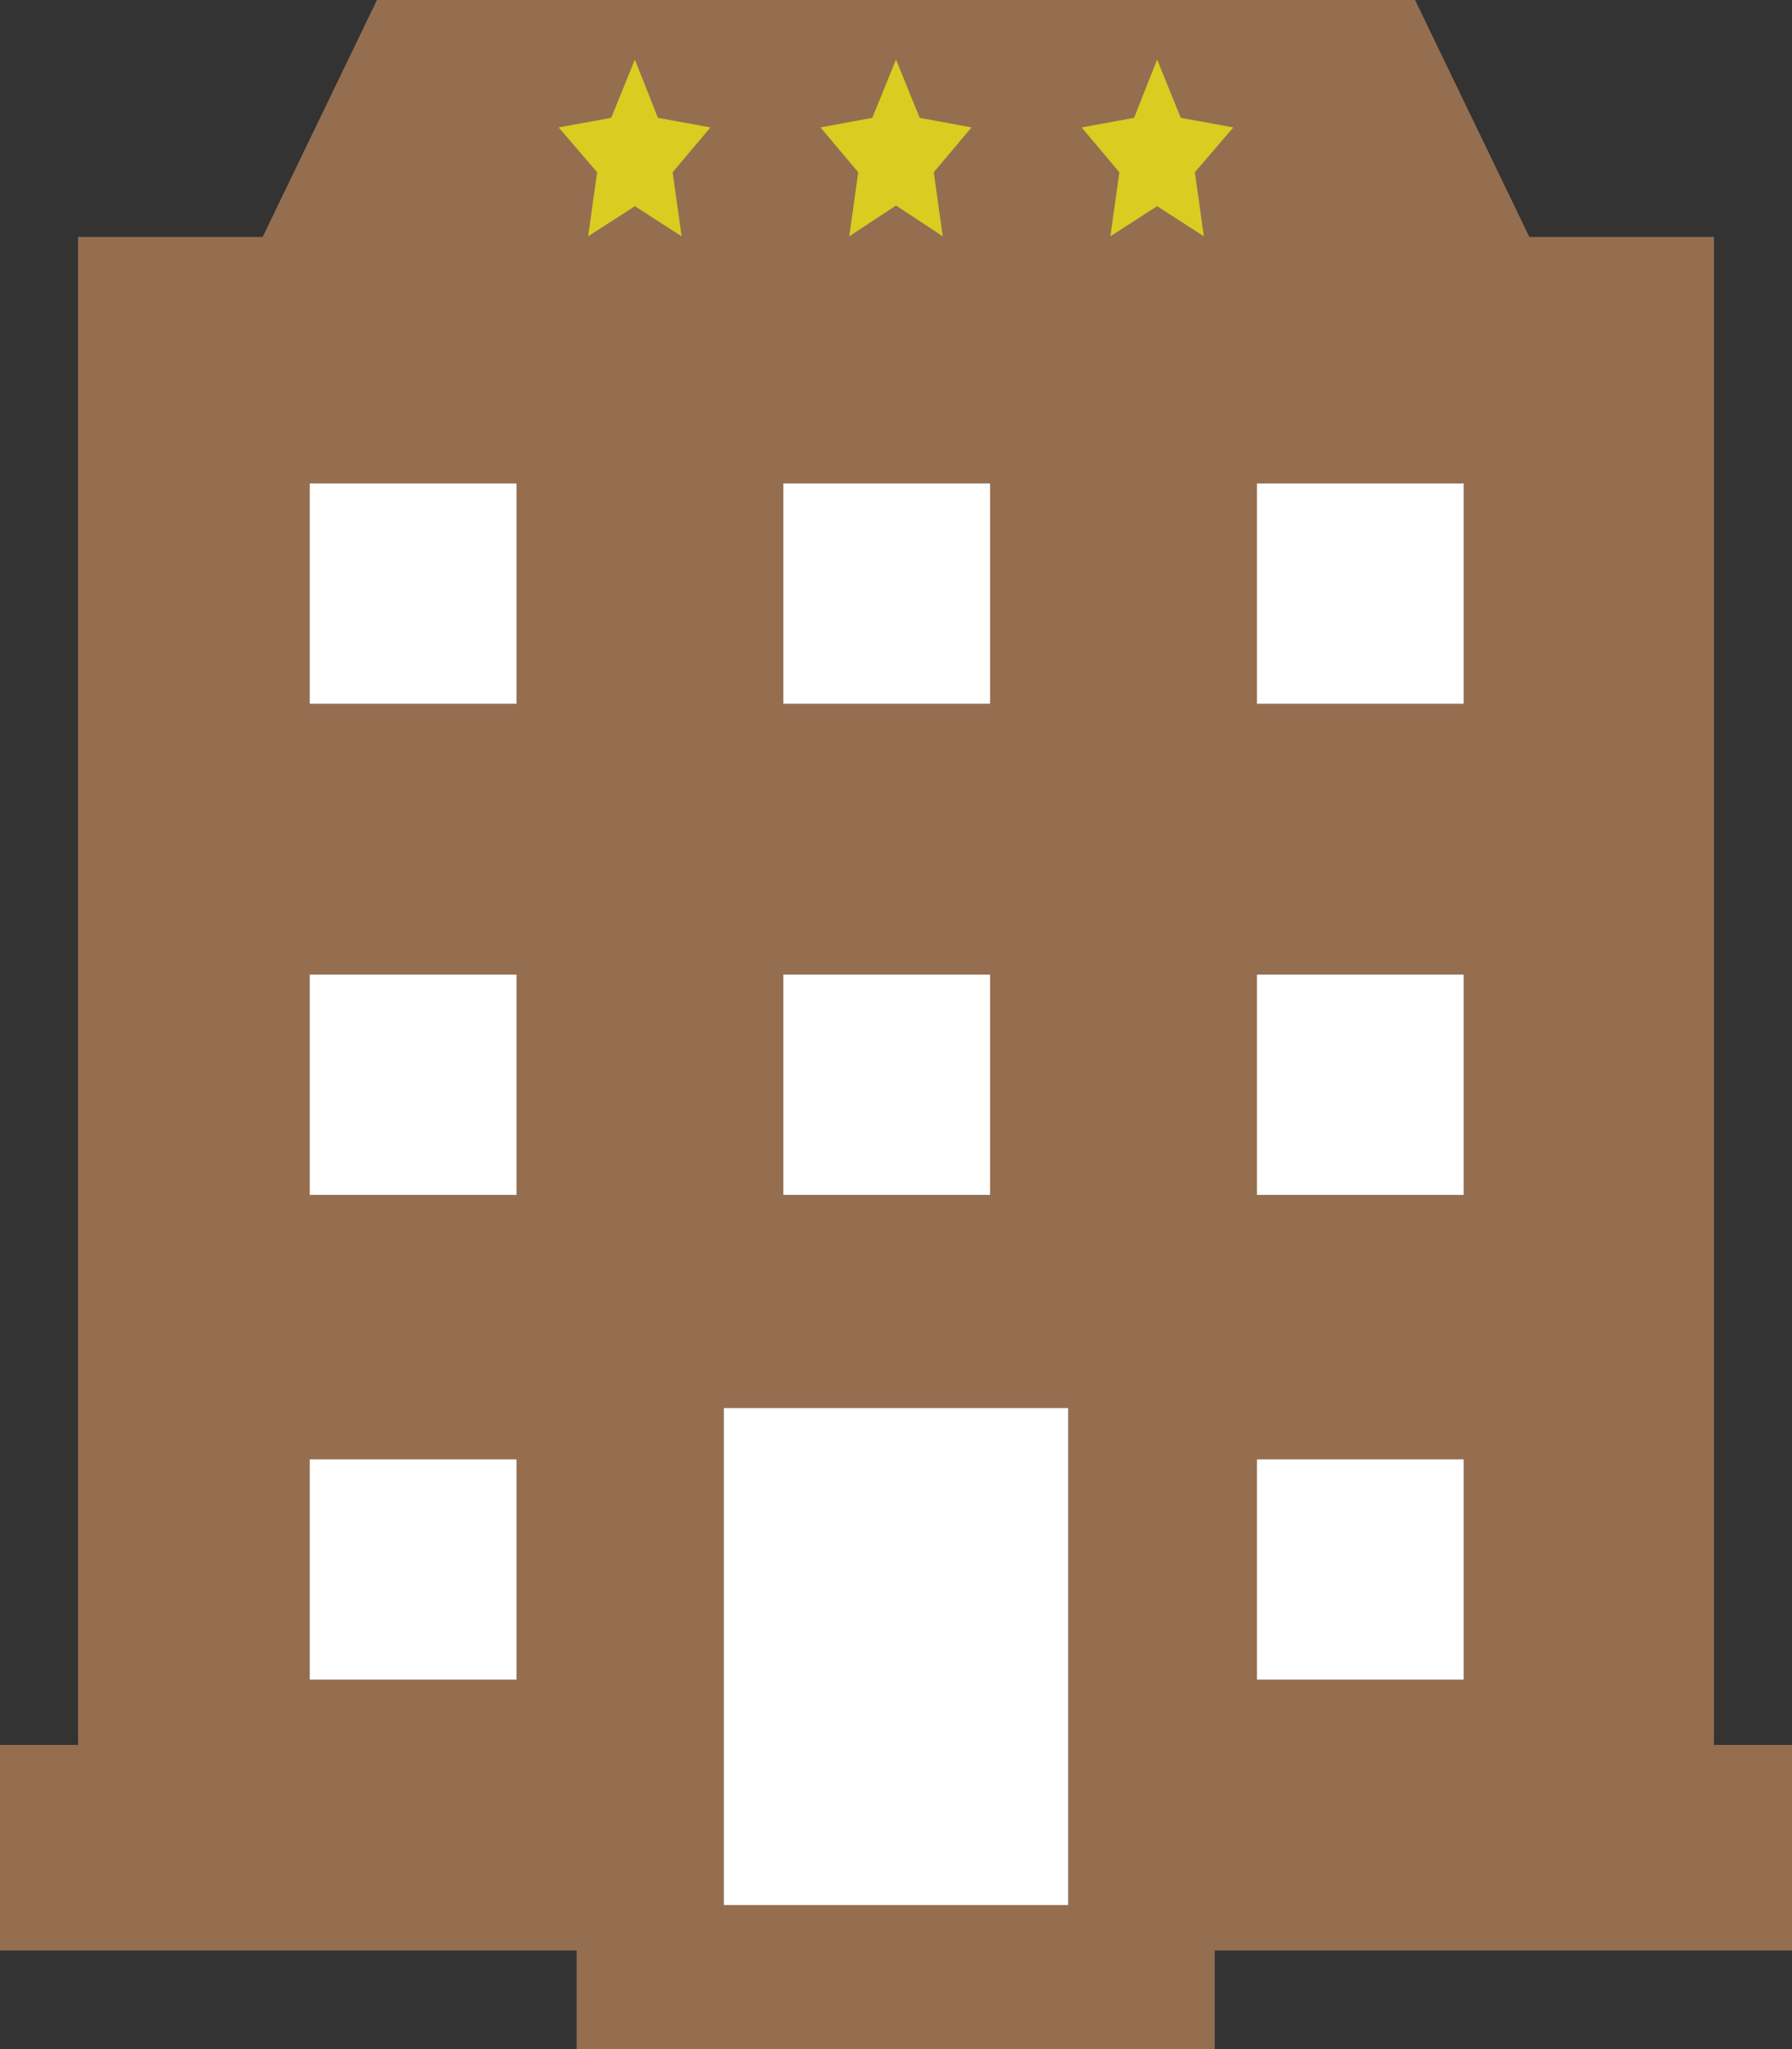
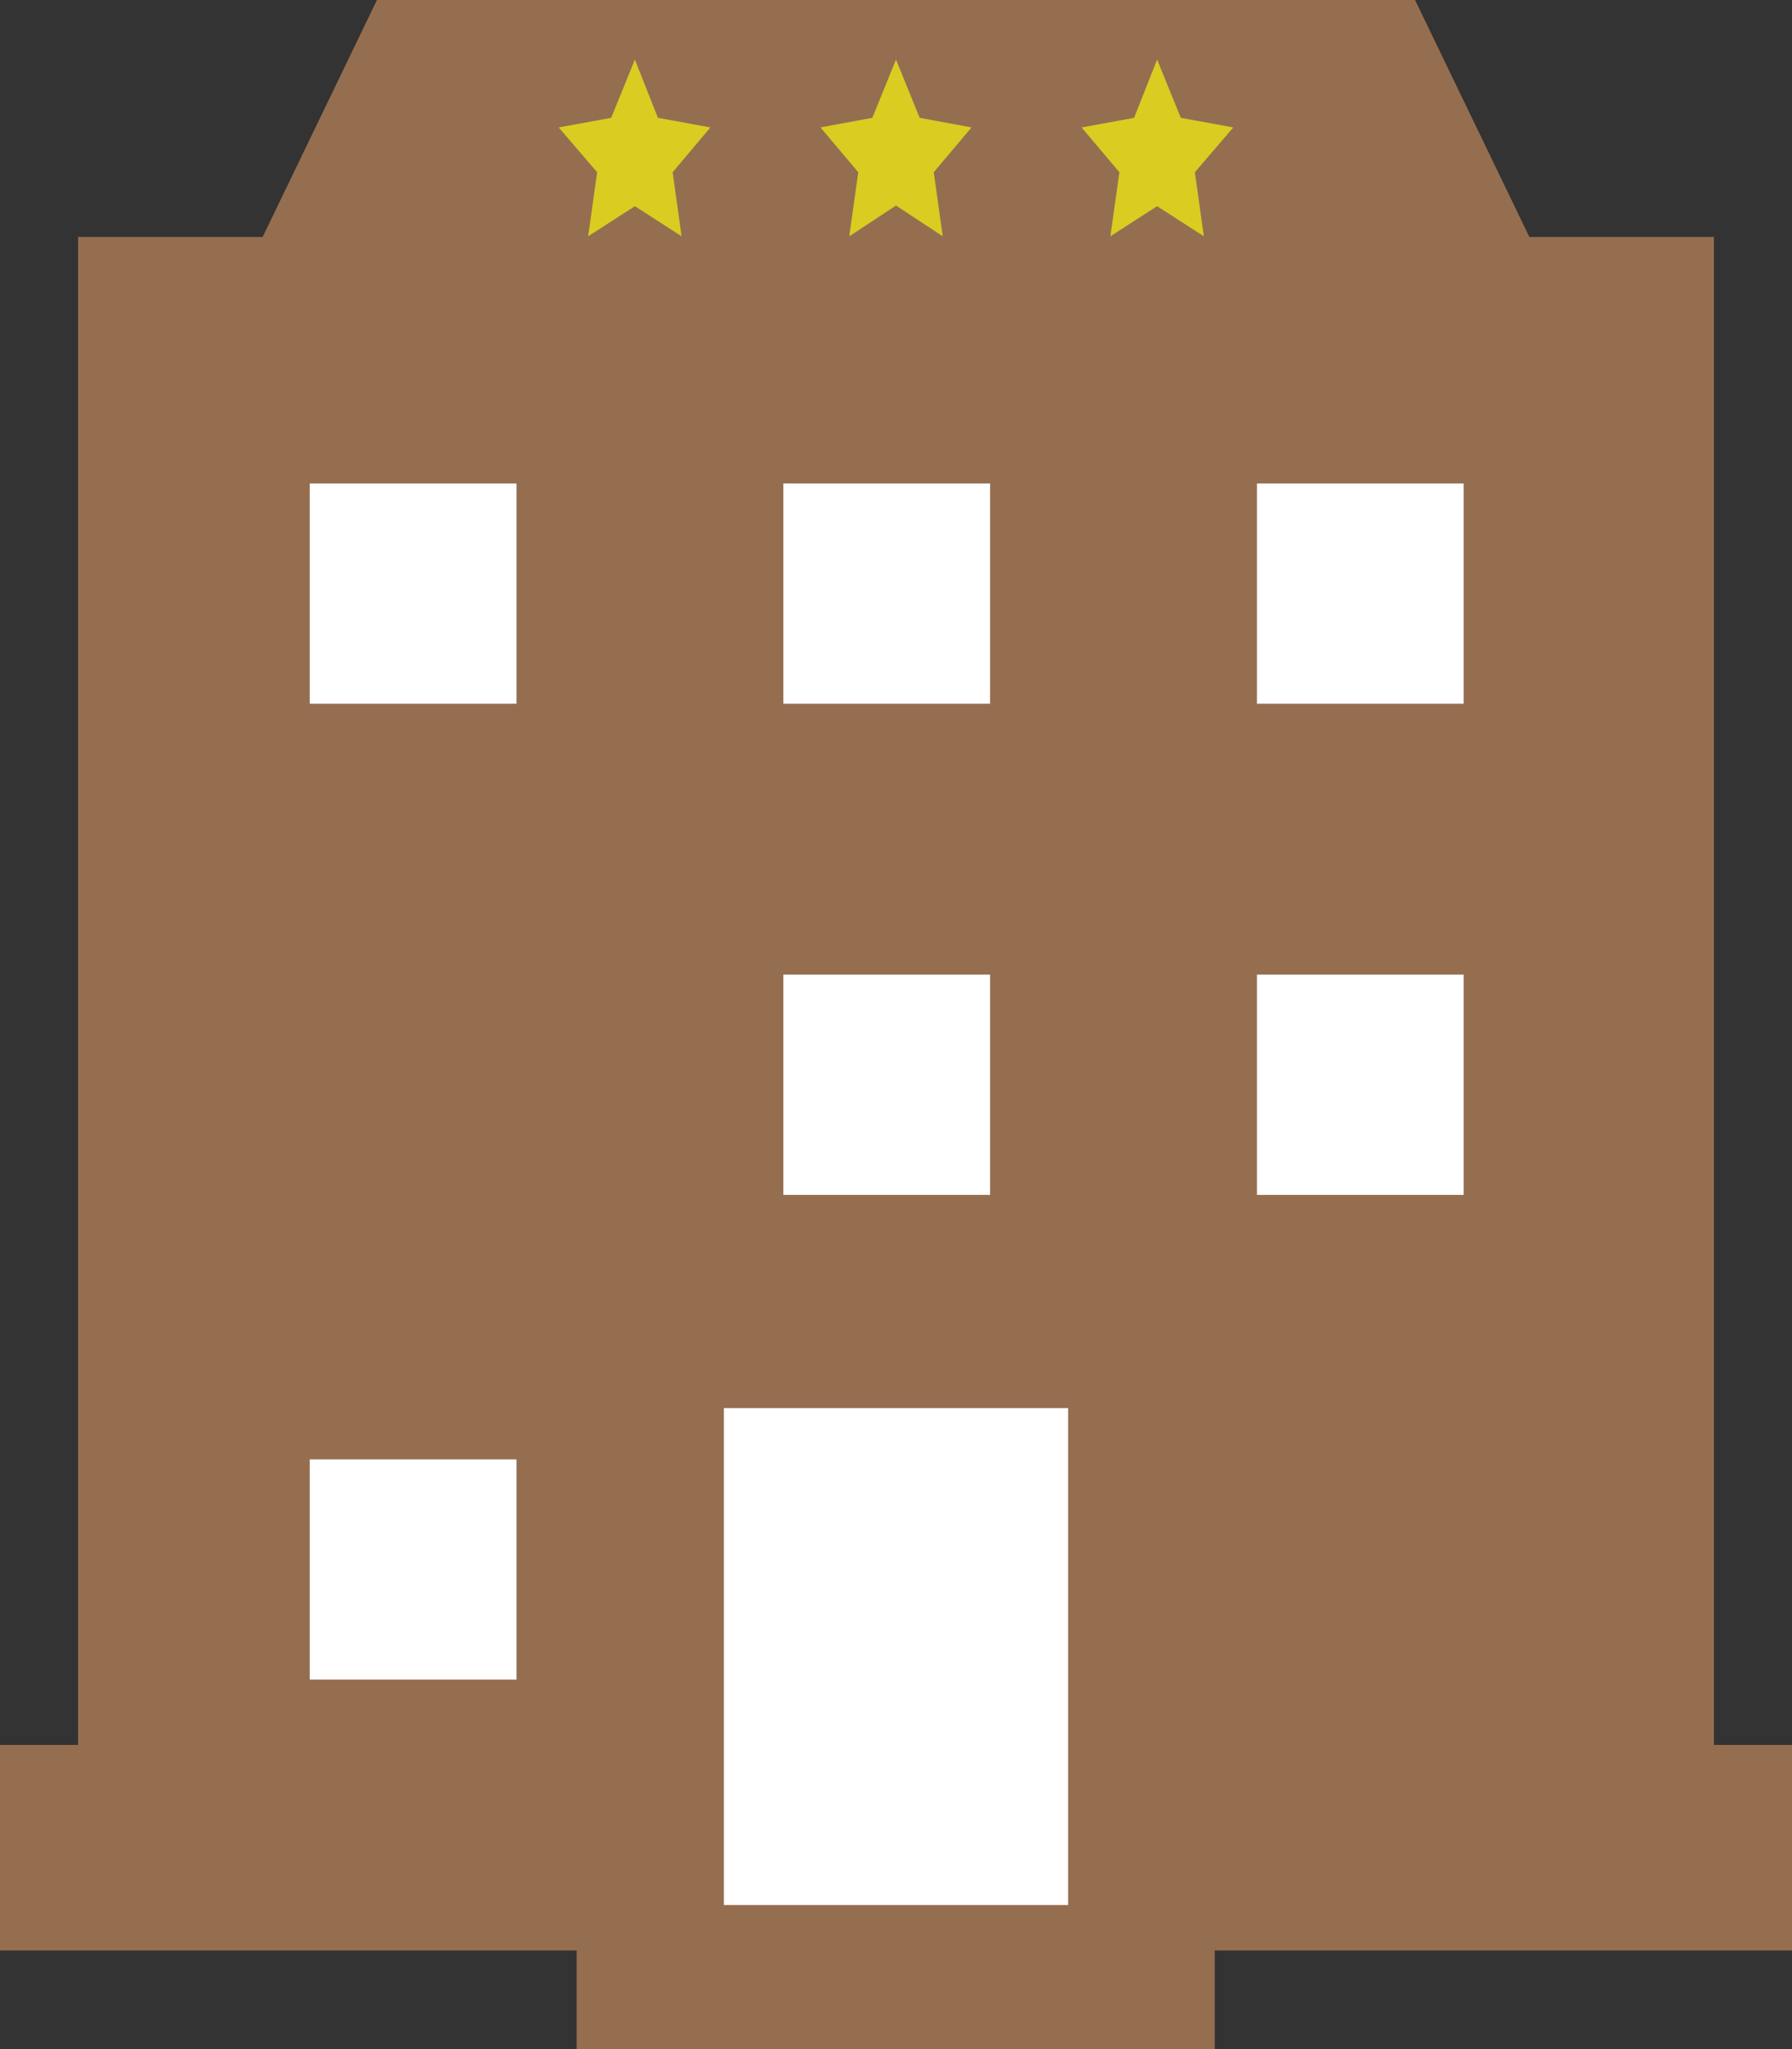
<svg xmlns="http://www.w3.org/2000/svg" viewBox="0 0 28 32">
  <rect x="0" y="0" width="28" height="32" fill="#333333" stroke="none" />
  <defs>
    <style>.cls-1{fill:#956e50;}.cls-2{fill:#fff;}.cls-3{fill:#dacc21;}</style>
  </defs>
  <g id="レイヤー_2" data-name="レイヤー 2">
    <g id="modal">
      <rect class="cls-1" y="27.25" width="28" height="3.21" />
      <rect class="cls-1" x="1.22" y="3.7" width="25.56" height="25.53" />
      <rect class="cls-2" x="11.31" y="21.99" width="5.38" height="8.9" />
      <rect class="cls-1" x="9.01" y="29.75" width="9.97" height="2.25" />
      <rect class="cls-2" x="12.24" y="7.55" width="3.23" height="3.44" />
      <rect class="cls-2" x="4.84" y="7.55" width="3.23" height="3.44" />
-       <rect class="cls-2" x="4.84" y="15.22" width="3.23" height="3.44" />
      <rect class="cls-2" x="4.84" y="22.79" width="3.23" height="3.44" />
      <rect class="cls-2" x="12.24" y="15.22" width="3.23" height="3.44" />
      <rect class="cls-2" x="19.64" y="7.55" width="3.23" height="3.44" />
-       <rect class="cls-2" x="19.64" y="22.79" width="3.23" height="3.44" />
      <rect class="cls-2" x="19.64" y="15.22" width="3.23" height="3.44" />
      <polygon class="cls-1" points="24.34 4.62 3.66 4.62 5.89 0 22.11 0 24.34 4.62" />
      <polygon class="cls-3" points="9.92 0.93 10.28 1.84 11.1 1.99 10.51 2.69 10.65 3.69 9.92 3.22 9.19 3.69 9.33 2.69 8.73 1.99 9.55 1.84 9.92 0.93" />
      <polygon class="cls-3" points="14 0.93 14.37 1.84 15.18 1.99 14.59 2.69 14.73 3.69 14 3.21 13.27 3.69 13.41 2.69 12.82 1.99 13.63 1.84 14 0.93" />
      <polygon class="cls-3" points="18.08 0.93 18.45 1.84 19.27 1.99 18.67 2.69 18.81 3.69 18.08 3.22 17.35 3.69 17.49 2.69 16.9 1.99 17.72 1.84 18.08 0.93" />
    </g>
  </g>
</svg>